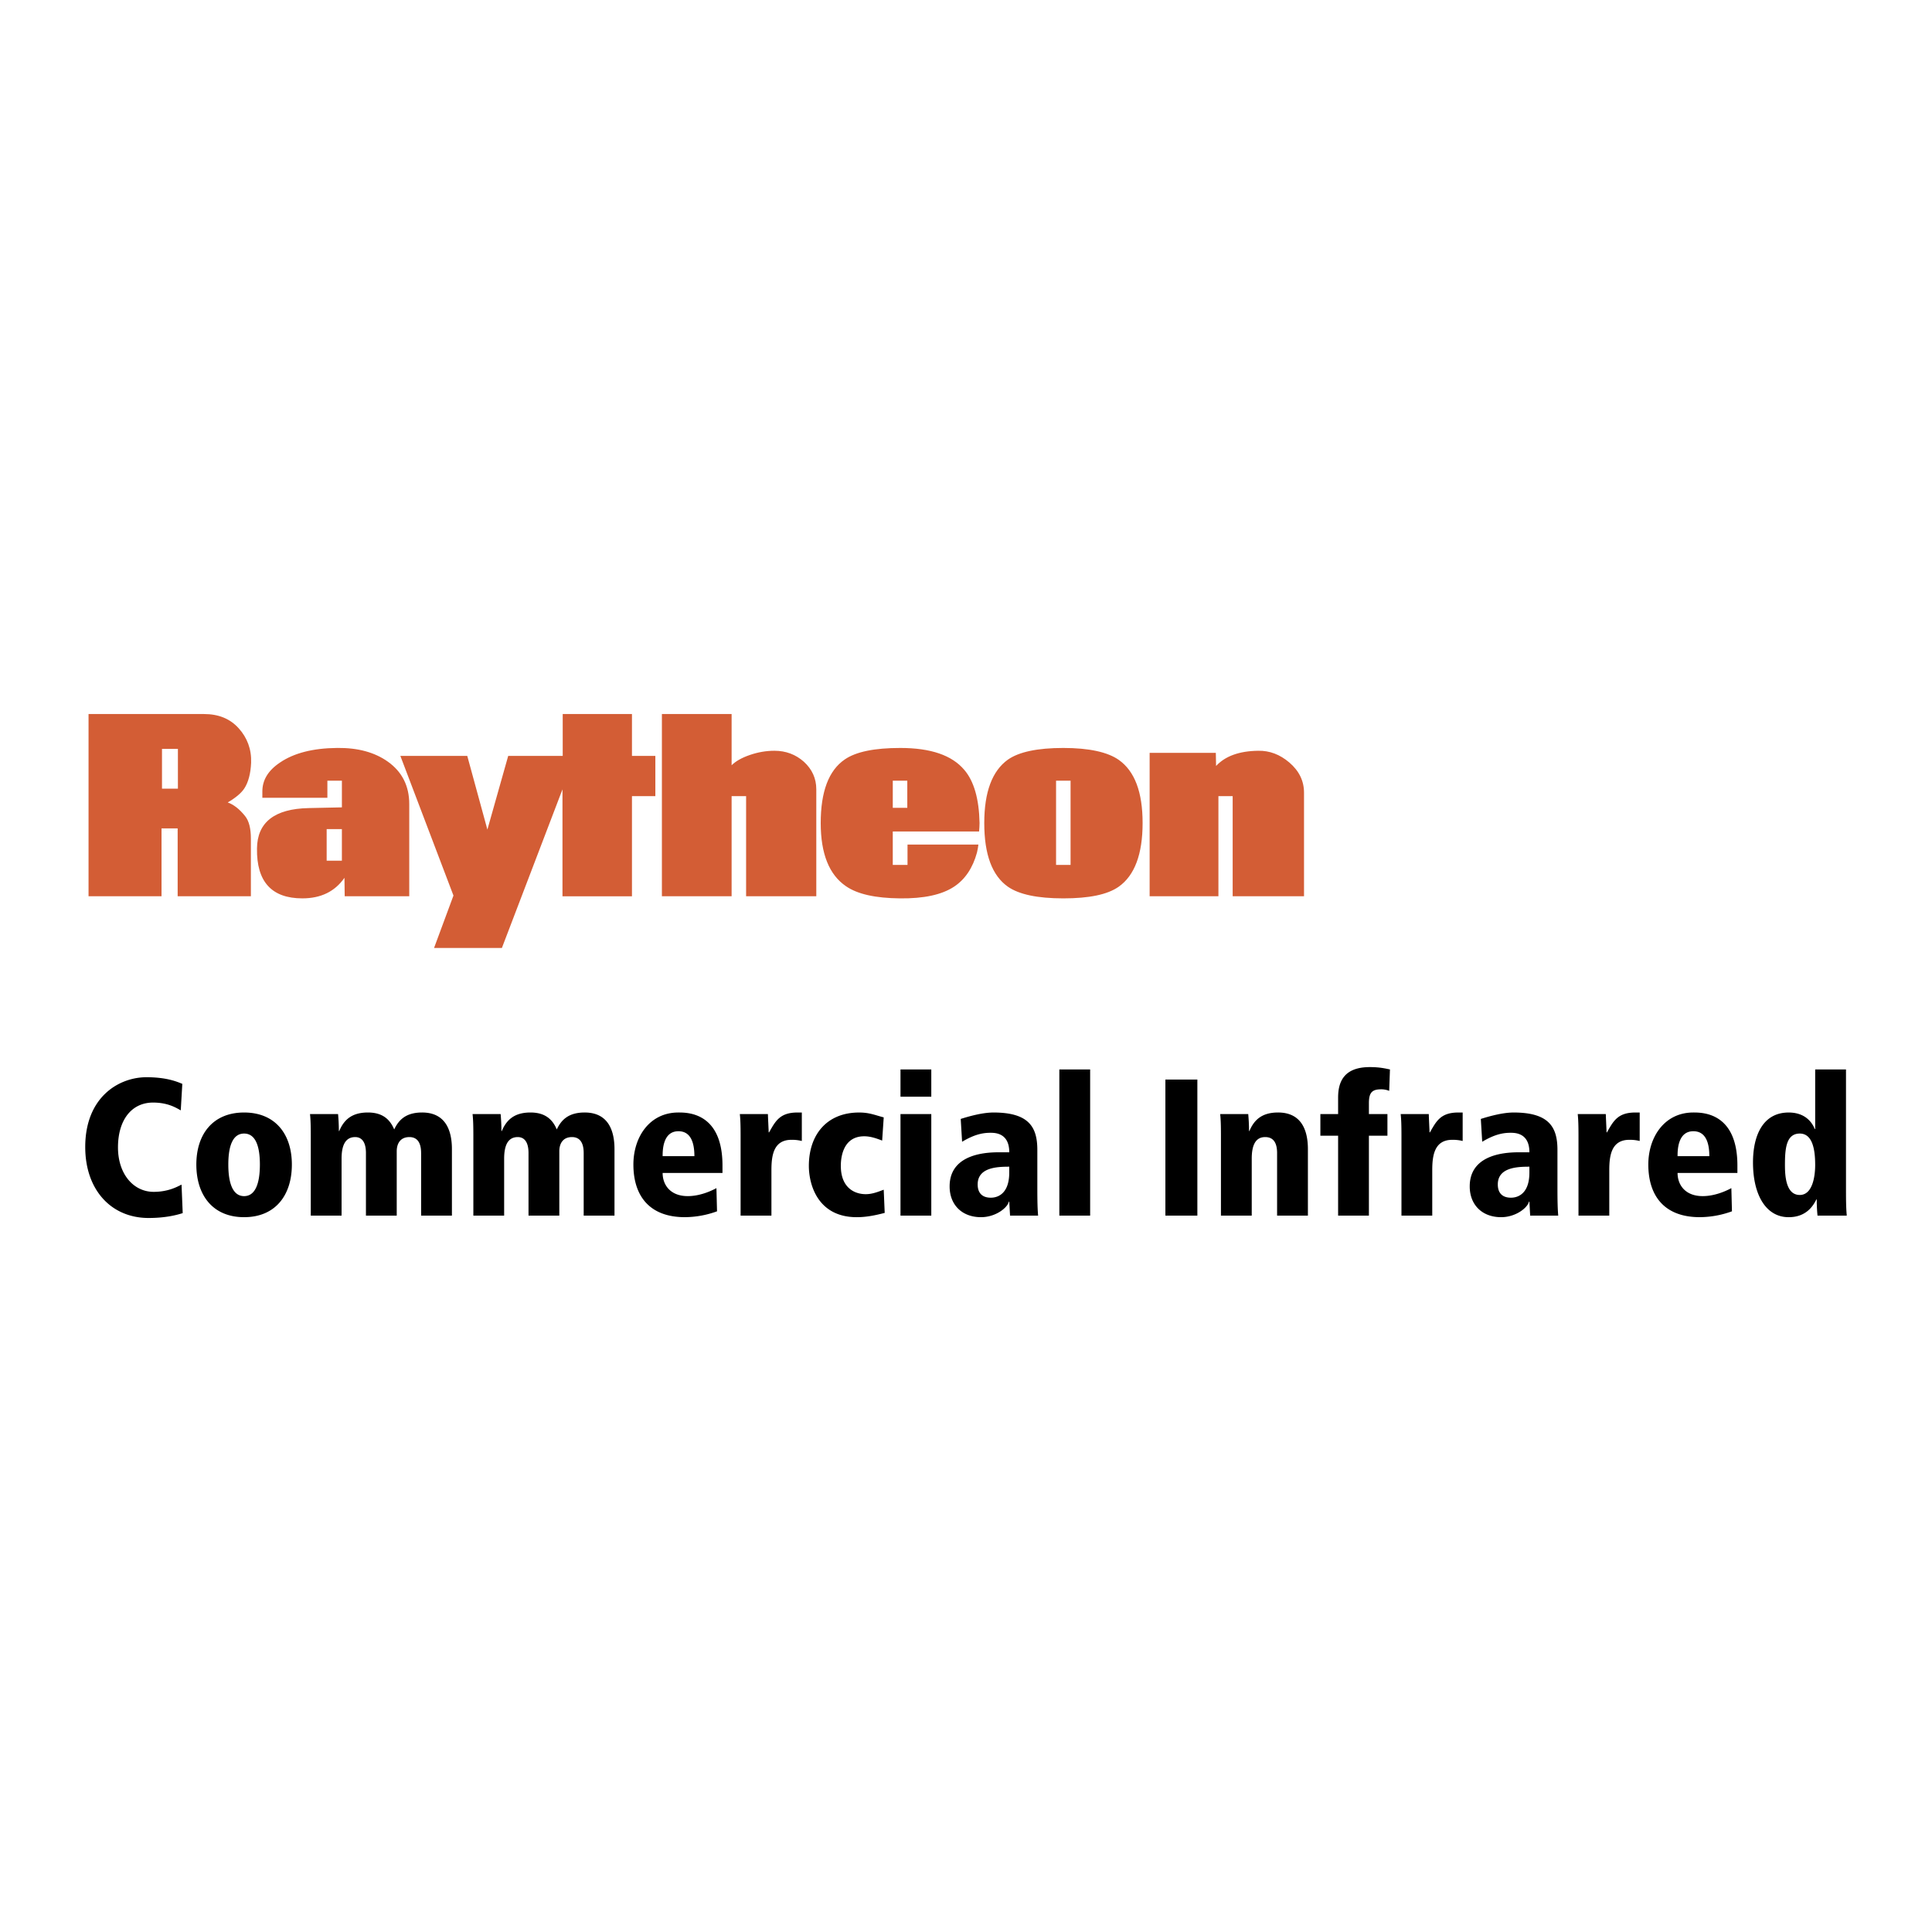
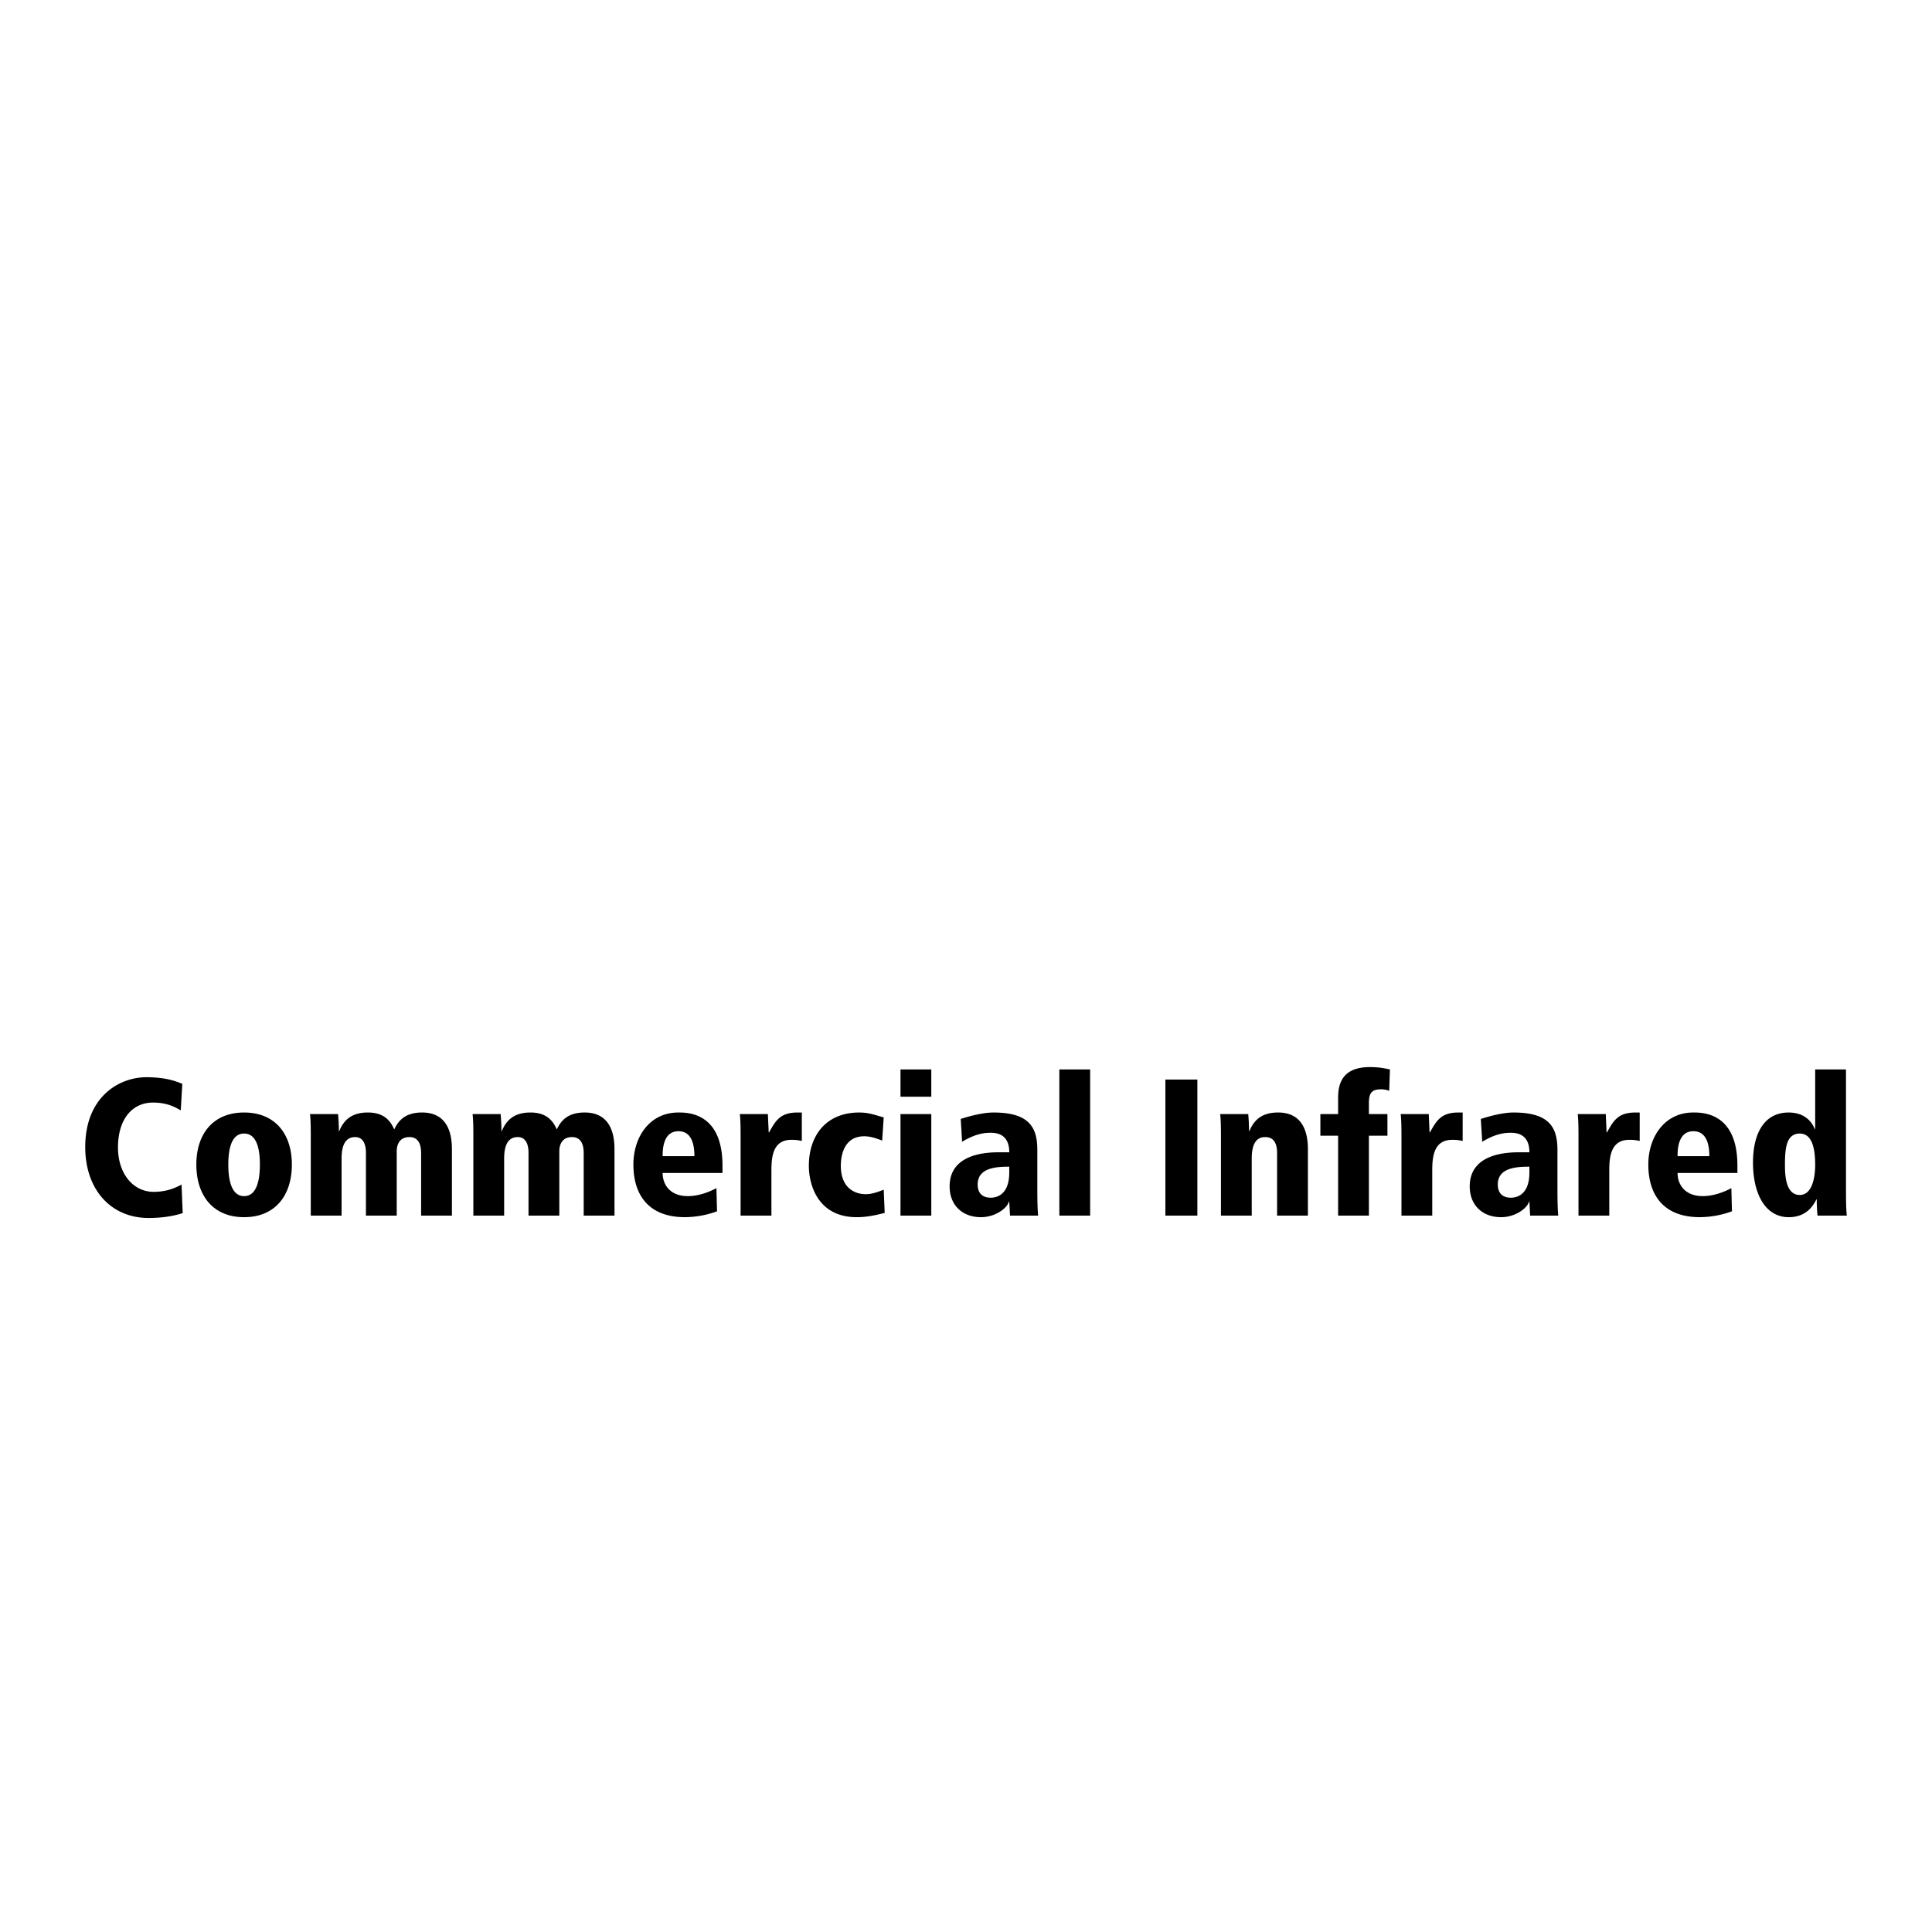
<svg xmlns="http://www.w3.org/2000/svg" width="2500" height="2500" viewBox="0 0 192.756 192.756">
  <g fill-rule="evenodd" clip-rule="evenodd">
-     <path fill="#fff" d="M0 0h192.756v192.756H0V0z" />
    <path d="M18.034 110.781c-.485-.272-1.303-.778-2.762-.778-2.14 0-3.501 1.73-3.501 4.474 0 2.646 1.537 4.434 3.559 4.434 1.556 0 2.47-.584 2.782-.719l.117 2.84c-.544.175-1.673.486-3.404.486-3.715 0-6.321-2.782-6.321-7.081 0-4.978 3.345-6.962 6.107-6.962 2.022 0 3.053.447 3.578.661l-.155 2.645zM24.354 110.995c3.112 0 4.765 2.159 4.765 5.191 0 3.074-1.653 5.252-4.765 5.252-3.112 0-4.765-2.178-4.765-5.252 0-3.032 1.653-5.191 4.765-5.191zm0 8.343c1.069 0 1.575-1.166 1.575-3.151 0-1.982-.506-3.092-1.575-3.092-1.07 0-1.575 1.109-1.575 3.092 0 1.985.505 3.151 1.575 3.151zM42.014 115.04c0-1.167-.486-1.594-1.167-1.594-.914 0-1.265.661-1.265 1.419v6.418H36.51v-6.243c0-1.284-.564-1.594-1.07-1.594-1.011 0-1.361.875-1.361 2.157v5.68h-3.073v-8.014c0-.972-.019-1.594-.077-2.119h2.8c.04.448.079 1.012.079 1.692h.039c.466-1.109 1.244-1.848 2.859-1.848 1.458 0 2.197.681 2.625 1.691.447-.953 1.167-1.691 2.781-1.691 2.236 0 2.976 1.634 2.976 3.656v6.632h-3.073v-6.242h-.001zM58.234 115.04c0-1.167-.486-1.594-1.167-1.594-.914 0-1.264.661-1.264 1.419v6.418H52.73v-6.243c0-1.284-.563-1.594-1.07-1.594-1.011 0-1.361.875-1.361 2.157v5.68h-3.072v-8.014c0-.972-.02-1.594-.079-2.119h2.801c.039.448.078 1.012.078 1.692h.039c.467-1.109 1.246-1.848 2.859-1.848 1.458 0 2.198.681 2.626 1.691.447-.953 1.167-1.691 2.781-1.691 2.236 0 2.976 1.634 2.976 3.656v6.632h-3.073v-6.242h-.001zM72.082 117.024h-5.971c0 1.205.778 2.313 2.51 2.313 1.05 0 2.101-.389 2.858-.797l.059 2.313a9.517 9.517 0 0 1-3.209.584c-3.56 0-5.135-2.157-5.135-5.252 0-2.722 1.594-5.191 4.493-5.191.914 0 4.395 0 4.395 5.289v.741zm-2.801-1.672c0-1.284-.33-2.489-1.594-2.489-1.576 0-1.576 1.945-1.576 2.489h3.17zM73.89 113.27c0-.972-.02-1.594-.077-2.119h2.801c.02.603.058 1.226.077 1.827h.04c.622-1.087 1.05-1.982 2.82-1.982h.447v2.84a4 4 0 0 0-1.03-.117c-1.79 0-2.003 1.557-2.003 3.035v4.53H73.89v-8.014zM88.267 121.011c-.895.232-1.81.428-2.782.428-3.91 0-4.785-3.267-4.785-5.114 0-3.112 1.789-5.329 5.018-5.329 1.012 0 1.556.252 2.451.486l-.156 2.314c-.564-.215-1.147-.429-1.789-.429-2.334 0-2.334 2.567-2.334 2.957 0 2.139 1.323 2.819 2.49 2.819.641 0 1.225-.233 1.789-.446l.098 2.314zM89.842 106.697h3.073v2.722h-3.073v-2.722zm0 4.453h3.073v10.133h-3.073V111.15zM95.851 111.636c.798-.252 2.159-.641 3.269-.641 3.559 0 4.375 1.479 4.375 3.733v3.695c0 1.498.02 2.179.078 2.859h-2.801l-.078-1.4h-.039c-.137.622-1.322 1.556-2.781 1.556-1.887 0-3.13-1.225-3.13-3.072 0-3.385 3.949-3.403 5.017-3.403h.934c0-1.945-1.439-1.945-1.887-1.945-.777 0-1.613.175-2.82.895l-.137-2.277zm4.842 4.765c-1.225 0-3.15.077-3.15 1.771 0 1.321 1.07 1.321 1.322 1.321.271 0 1.828-.037 1.828-2.508v-.584zM105.691 106.697h3.073v14.586h-3.073v-14.586zM116.271 107.708h3.19v13.575h-3.19v-13.575zM127.416 115.04c0-1.265-.564-1.594-1.188-1.594-.99 0-1.342.855-1.342 2.157v5.68h-3.072v-8.014c0-.972-.02-1.594-.076-2.119h2.799c.039.448.078 1.012.078 1.692h.039c.467-1.109 1.244-1.848 2.859-1.848 2.236 0 2.977 1.634 2.977 3.656v6.632h-3.074v-6.242zM131.734 111.15h1.77v-1.653c0-1.613.621-3.033 3.17-3.033 1.07 0 1.672.175 2.002.233l-.076 2.139a2.073 2.073 0 0 0-.799-.155c-.912 0-1.225.33-1.225 1.381v1.089h1.848v2.159h-1.848v7.974h-3.072v-7.974h-1.77v-2.16zM139.824 113.27c0-.972-.02-1.594-.078-2.119h2.803c.018.603.057 1.226.076 1.827h.039c.623-1.087 1.051-1.982 2.82-1.982h.447v2.84a4.024 4.024 0 0 0-1.031-.117c-1.789 0-2.004 1.557-2.004 3.035v4.53h-3.072v-8.014zM147.742 111.636c.799-.252 2.16-.641 3.27-.641 3.559 0 4.375 1.479 4.375 3.733v3.695c0 1.498.021 2.179.078 2.859h-2.801l-.076-1.4h-.041c-.137.622-1.322 1.556-2.781 1.556-1.887 0-3.131-1.225-3.131-3.072 0-3.385 3.947-3.403 5.018-3.403h.936c0-1.945-1.441-1.945-1.889-1.945-.777 0-1.615.175-2.82.895l-.138-2.277zm4.846 4.765c-1.227 0-3.152.077-3.152 1.771 0 1.321 1.07 1.321 1.322 1.321.271 0 1.83-.037 1.83-2.508v-.584zM157.486 113.27c0-.972-.02-1.594-.076-2.119h2.801c.02.603.057 1.226.076 1.827h.039c.623-1.087 1.051-1.982 2.82-1.982h.447v2.84a4.008 4.008 0 0 0-1.029-.117c-1.791 0-2.006 1.557-2.006 3.035v4.53h-3.072v-8.014zM173.342 117.024h-5.971c0 1.205.777 2.313 2.508 2.313 1.051 0 2.1-.389 2.859-.797l.059 2.313a9.513 9.513 0 0 1-3.209.584c-3.561 0-5.135-2.157-5.135-5.252 0-2.722 1.596-5.191 4.492-5.191.914 0 4.396 0 4.396 5.289v.741h.001zm-2.801-1.672c0-1.284-.332-2.489-1.596-2.489-1.574 0-1.574 1.945-1.574 2.489h3.17zM184.176 119.007c0 1.284.037 1.81.076 2.276h-2.918a15.927 15.927 0 0 1-.076-1.613h-.039c-.312.621-.992 1.769-2.764 1.769-2.273 0-3.559-2.237-3.559-5.464 0-2.724 1.012-4.979 3.559-4.979 1.422 0 2.236.738 2.607 1.653h.039v-5.951h3.074v12.309h.001zm-4.612.215c1.266 0 1.537-1.828 1.537-2.995 0-1.614-.293-3.132-1.537-3.132-1.361 0-1.479 1.518-1.479 3.132.001 1.049.079 2.995 1.479 2.995z" />
-     <path d="M17.75 78.683h-1.588v-3.967h1.588v3.967zm63.692 10.736V78.754c0-1.097-.421-2.007-1.238-2.754-.816-.724-1.797-1.097-2.94-1.097-.817 0-1.633.139-2.451.42-.817.28-1.424.63-1.82 1.026v-5.11h-6.955v18.18h6.955V79.43h1.446v9.989h7.003zM25.055 76.094c.046-1.354-.398-2.498-1.238-3.431-.863-.958-2.007-1.424-3.478-1.424H8.834v18.18h7.282v-6.768h1.609v6.768h7.306v-5.741c0-1.027-.187-1.773-.583-2.264-.559-.701-1.142-1.145-1.727-1.354.793-.466 1.354-.934 1.657-1.4.396-.606.628-1.471.677-2.566zm88.943 6.02c0-3.103-.793-5.181-2.379-6.301-1.098-.77-2.943-1.189-5.533-1.189-2.592 0-4.434.396-5.531 1.167-1.562 1.12-2.355 3.221-2.355 6.324 0 3.151.793 5.251 2.355 6.349 1.098.77 2.939 1.167 5.531 1.167 2.568 0 4.41-.373 5.533-1.167 1.586-1.122 2.379-3.246 2.379-6.35zm-16.268 0c-.047-2.404-.559-4.177-1.517-5.297-1.236-1.47-3.358-2.193-6.393-2.193-2.568 0-4.413.374-5.533 1.143-1.611 1.097-2.404 3.222-2.404 6.348 0 3.058.84 5.159 2.521 6.303 1.145.793 2.94 1.19 5.391 1.213 2.358.024 4.154-.35 5.392-1.167 1.096-.723 1.867-1.866 2.287-3.407.07-.304.115-.561.141-.793h-7.072v2.03h-1.471v-3.337h8.611c.026-.306.047-.585.047-.843zm-56.899 7.305v-9.196c0-1.819-.722-3.221-2.123-4.224-1.307-.934-2.987-1.401-5.064-1.377-2.428.022-4.318.514-5.694 1.447-1.191.792-1.775 1.75-1.775 2.894v.631h6.488V77.89h1.448v2.661l-3.314.071c-3.407.069-5.135 1.423-5.157 4.038-.049 3.313 1.469 4.97 4.526 4.97 1.843 0 3.245-.677 4.201-2.053l.024 1.843h6.44v-.001zm89.271 0V79.082c0-1.167-.488-2.172-1.469-3.011-.934-.794-1.961-1.19-3.104-1.167-1.893.023-3.291.535-4.201 1.517l-.025-1.308h-6.604V89.42h6.863v-9.989h1.422v9.989h7.118v-.001zm-64.718-9.988v-4.015h-2.333v-4.177h-6.909v4.177h-5.438l-2.077 7.353-2.008-7.353h-6.675l5.298 13.934-1.937 5.229h6.768l6.045-15.824v10.666h6.933v-9.989h2.333v-.001zm25.137 1.167h-1.448V77.89h1.448v2.708zm16.29 5.694h-1.447V77.89h1.447v8.402zm-72.701-.42h-1.519v-3.15h1.519v3.15z" fill="#d35d35" />
  </g>
</svg>